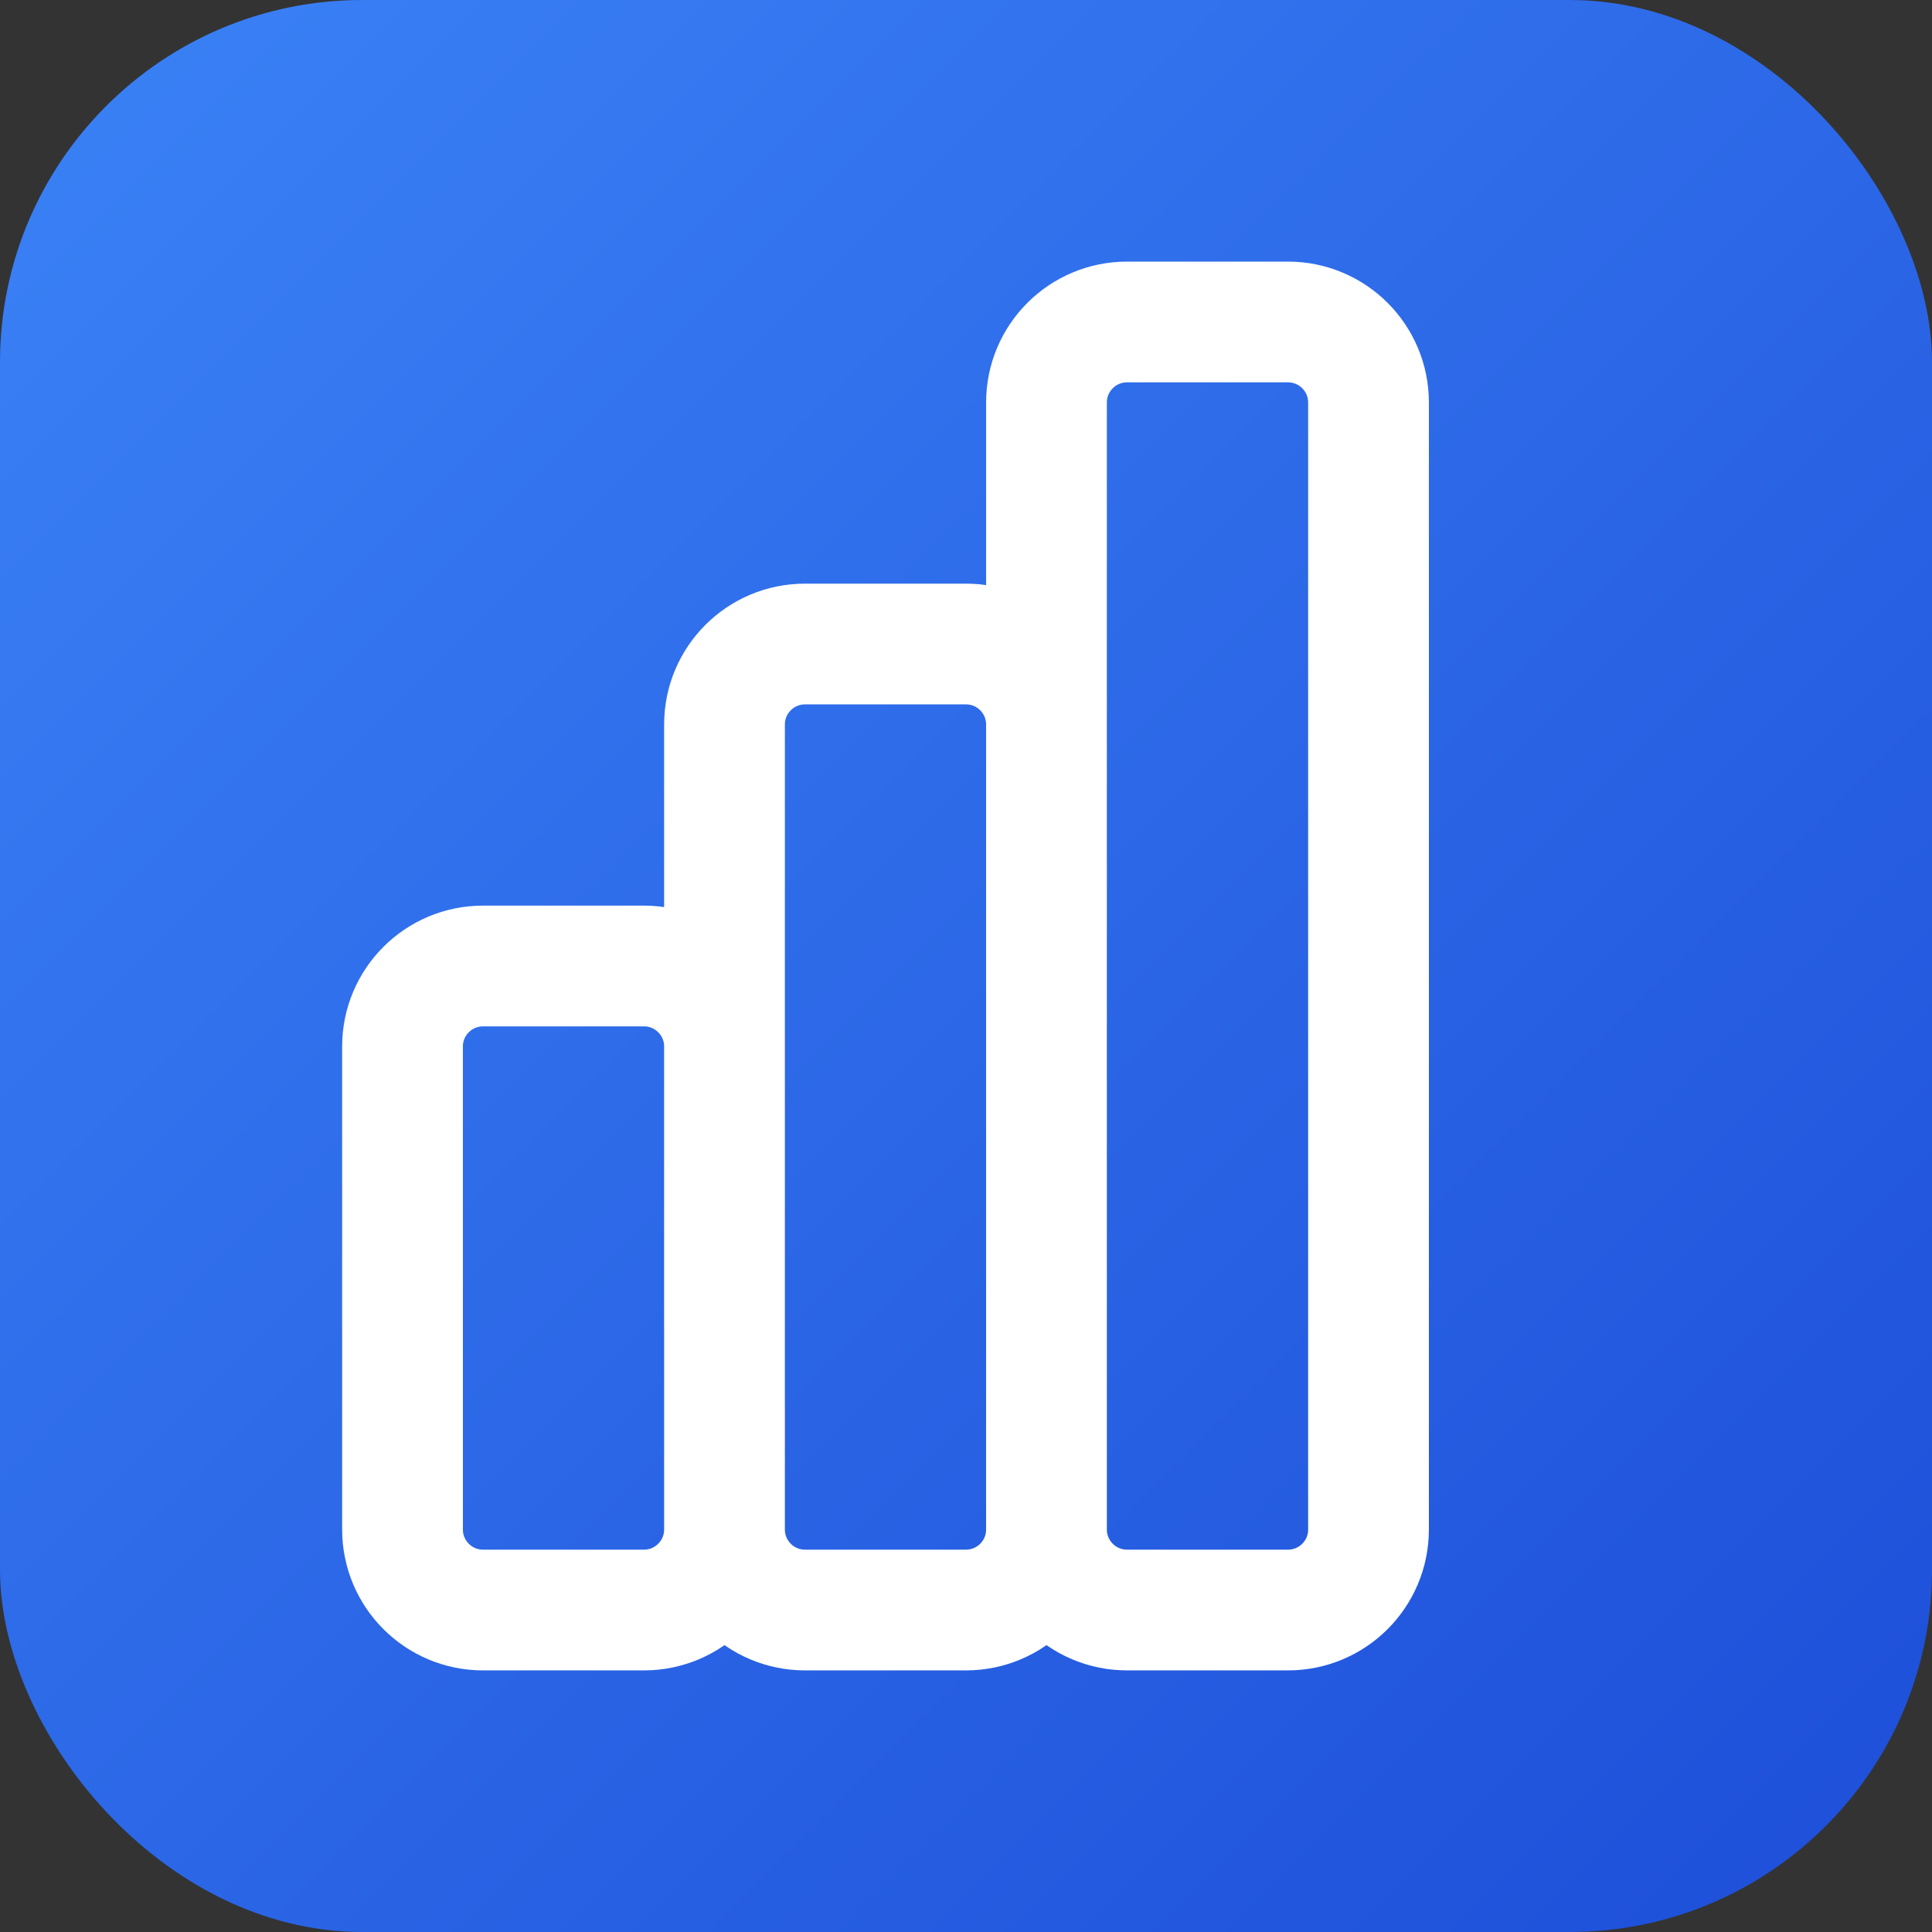
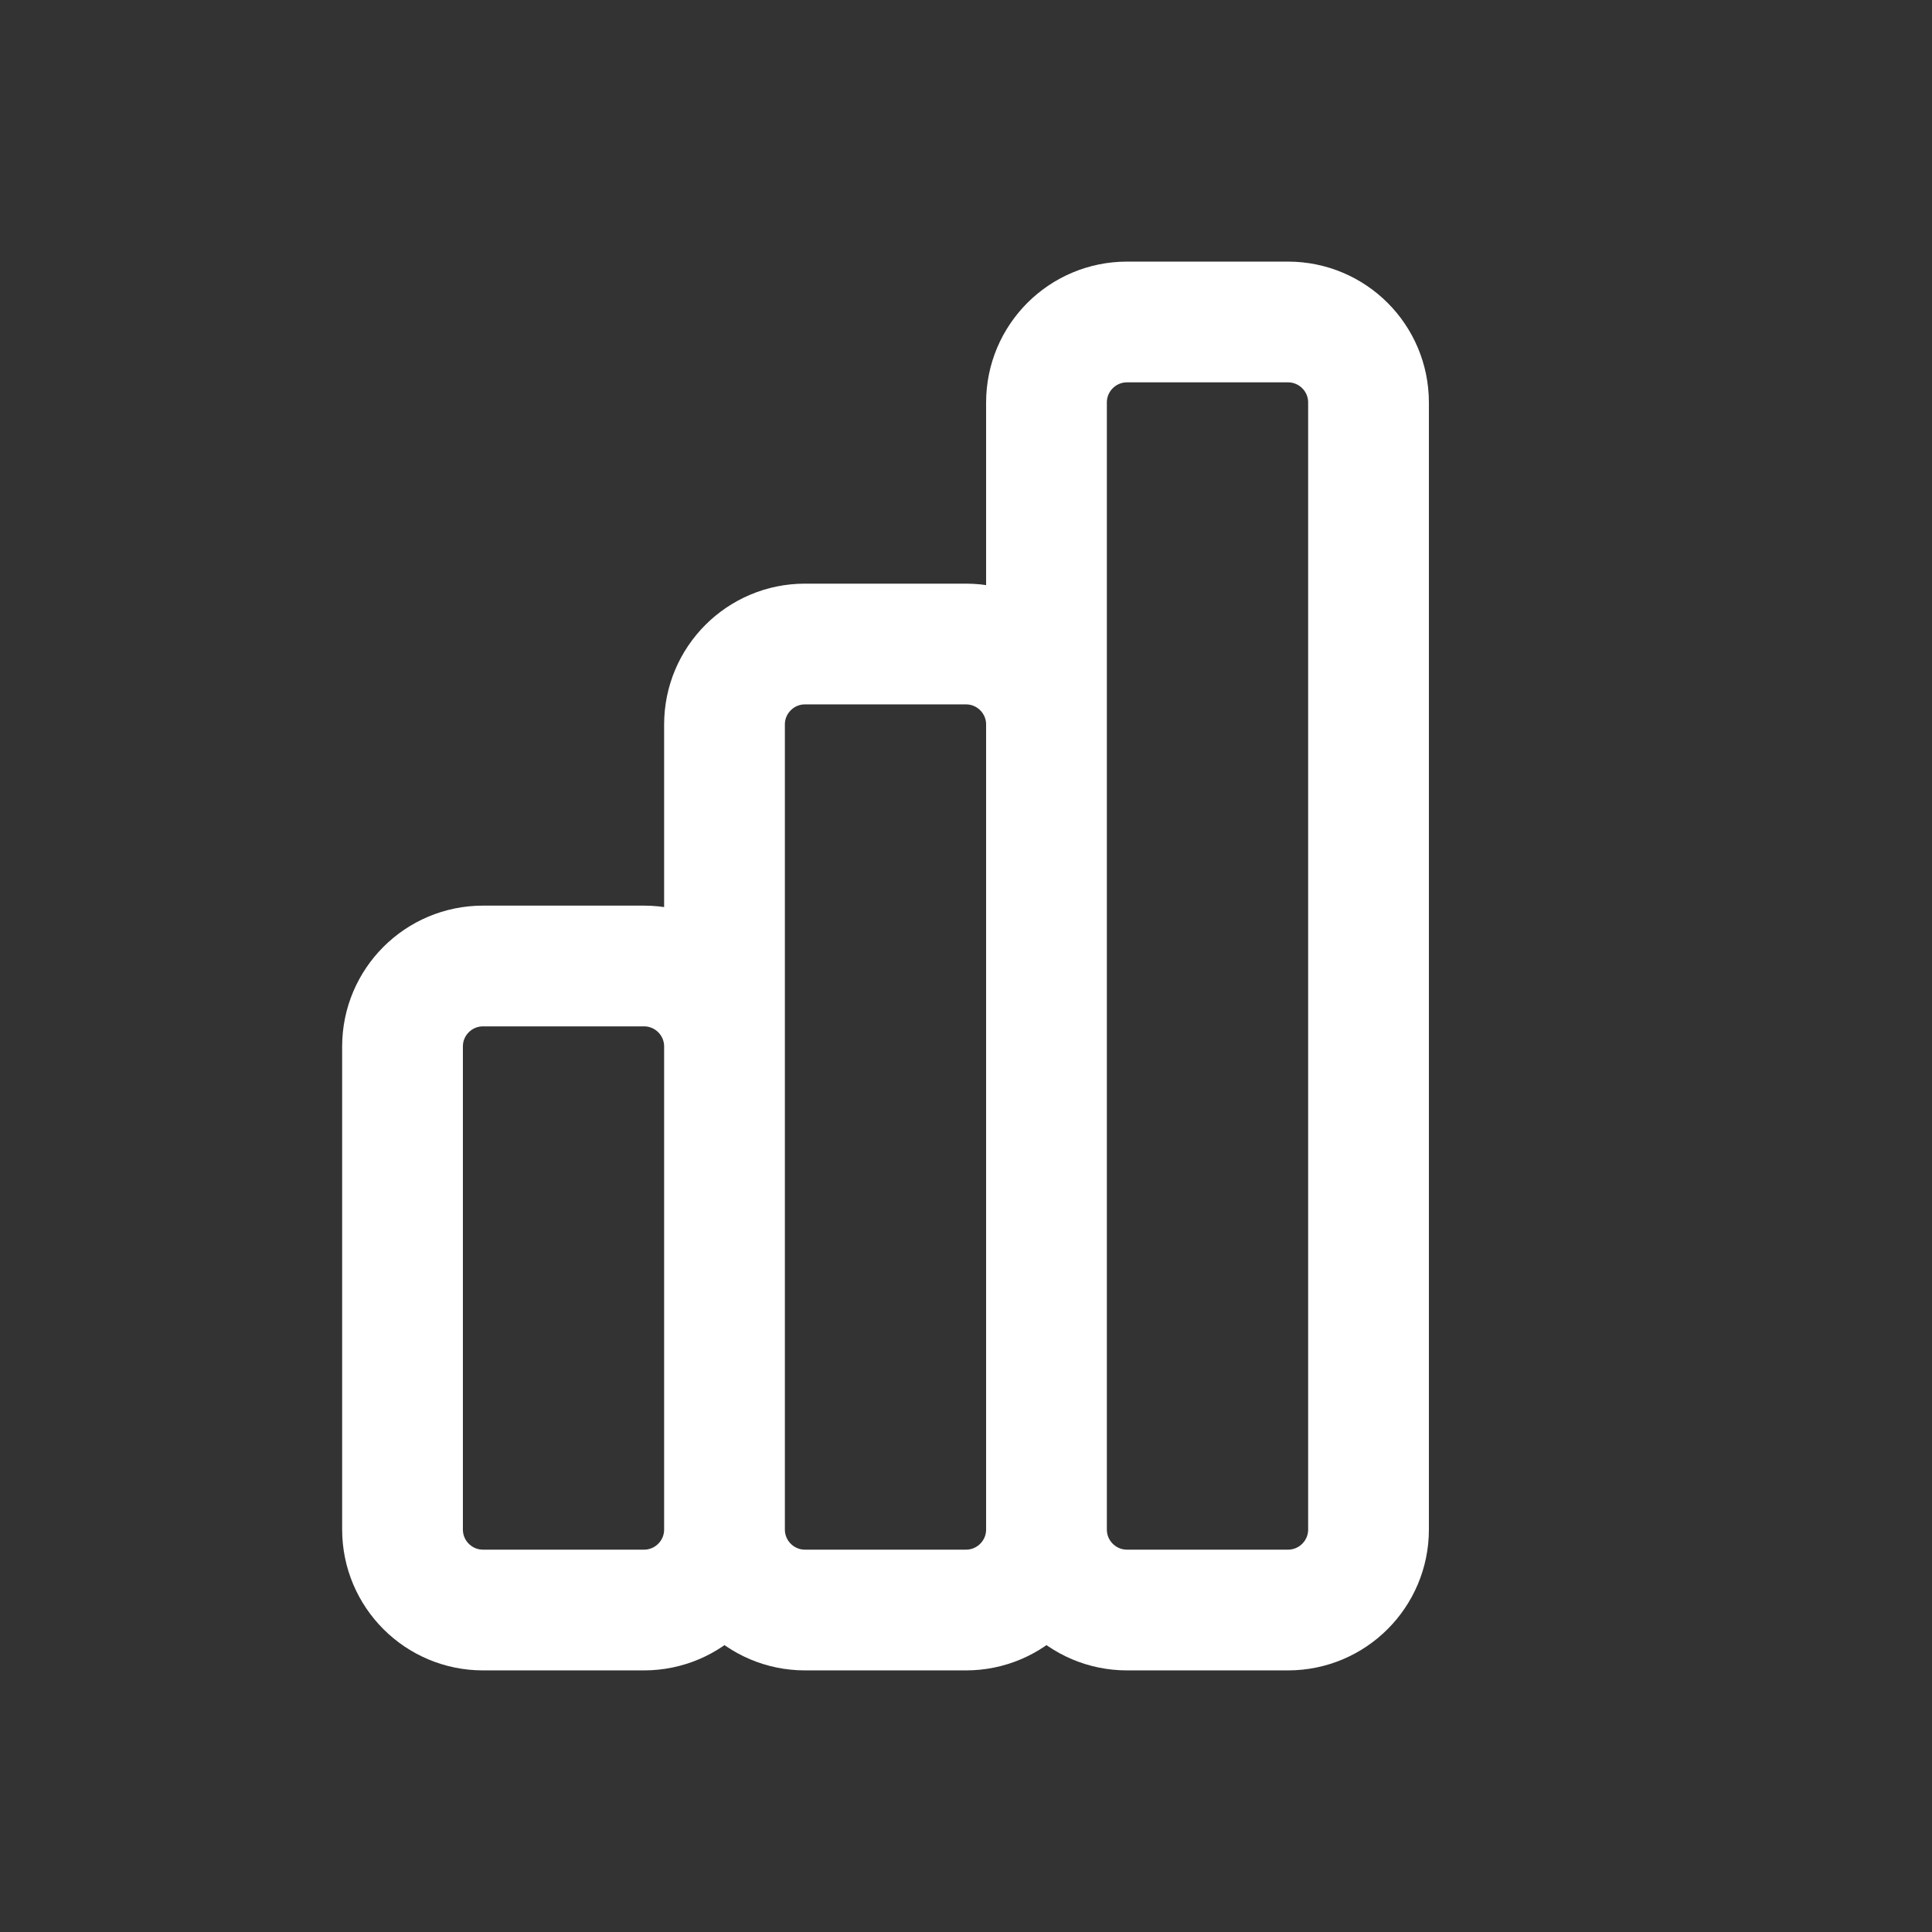
<svg xmlns="http://www.w3.org/2000/svg" width="32" height="32" viewBox="0 0 32 32" fill="none">
  <rect x="0" y="0" width="32" height="32" fill="#333333" stroke="none" />
-   <rect width="32" height="32" rx="6" fill="url(#gradient)" />
  <path d="M12 25.333V17.333C12 16.597 11.403 16 10.667 16H8C7.264 16 6.667 16.597 6.667 17.333V25.333C6.667 26.07 7.264 26.667 8 26.667H10.667C11.403 26.667 12 26.07 12 25.333ZM12 25.333V12C12 11.264 12.597 10.667 13.333 10.667H16C16.736 10.667 17.333 11.264 17.333 12V25.333M12 25.333C12 26.07 12.597 26.667 13.333 26.667H16C16.736 26.667 17.333 26.07 17.333 25.333M17.333 25.333V6.667C17.333 5.93 17.93 5.333 18.667 5.333H21.333C22.07 5.333 22.667 5.93 22.667 6.667V25.333C22.667 26.07 22.07 26.667 21.333 26.667H18.667C17.93 26.667 17.333 26.07 17.333 25.333Z" stroke="white" stroke-width="2" stroke-linecap="round" stroke-linejoin="round" />
  <defs>
    <linearGradient id="gradient" x1="0" y1="0" x2="32" y2="32" gradientUnits="userSpaceOnUse">
      <stop stop-color="#3b82f6" />
      <stop offset="1" stop-color="#1d4ed8" />
    </linearGradient>
  </defs>
</svg>